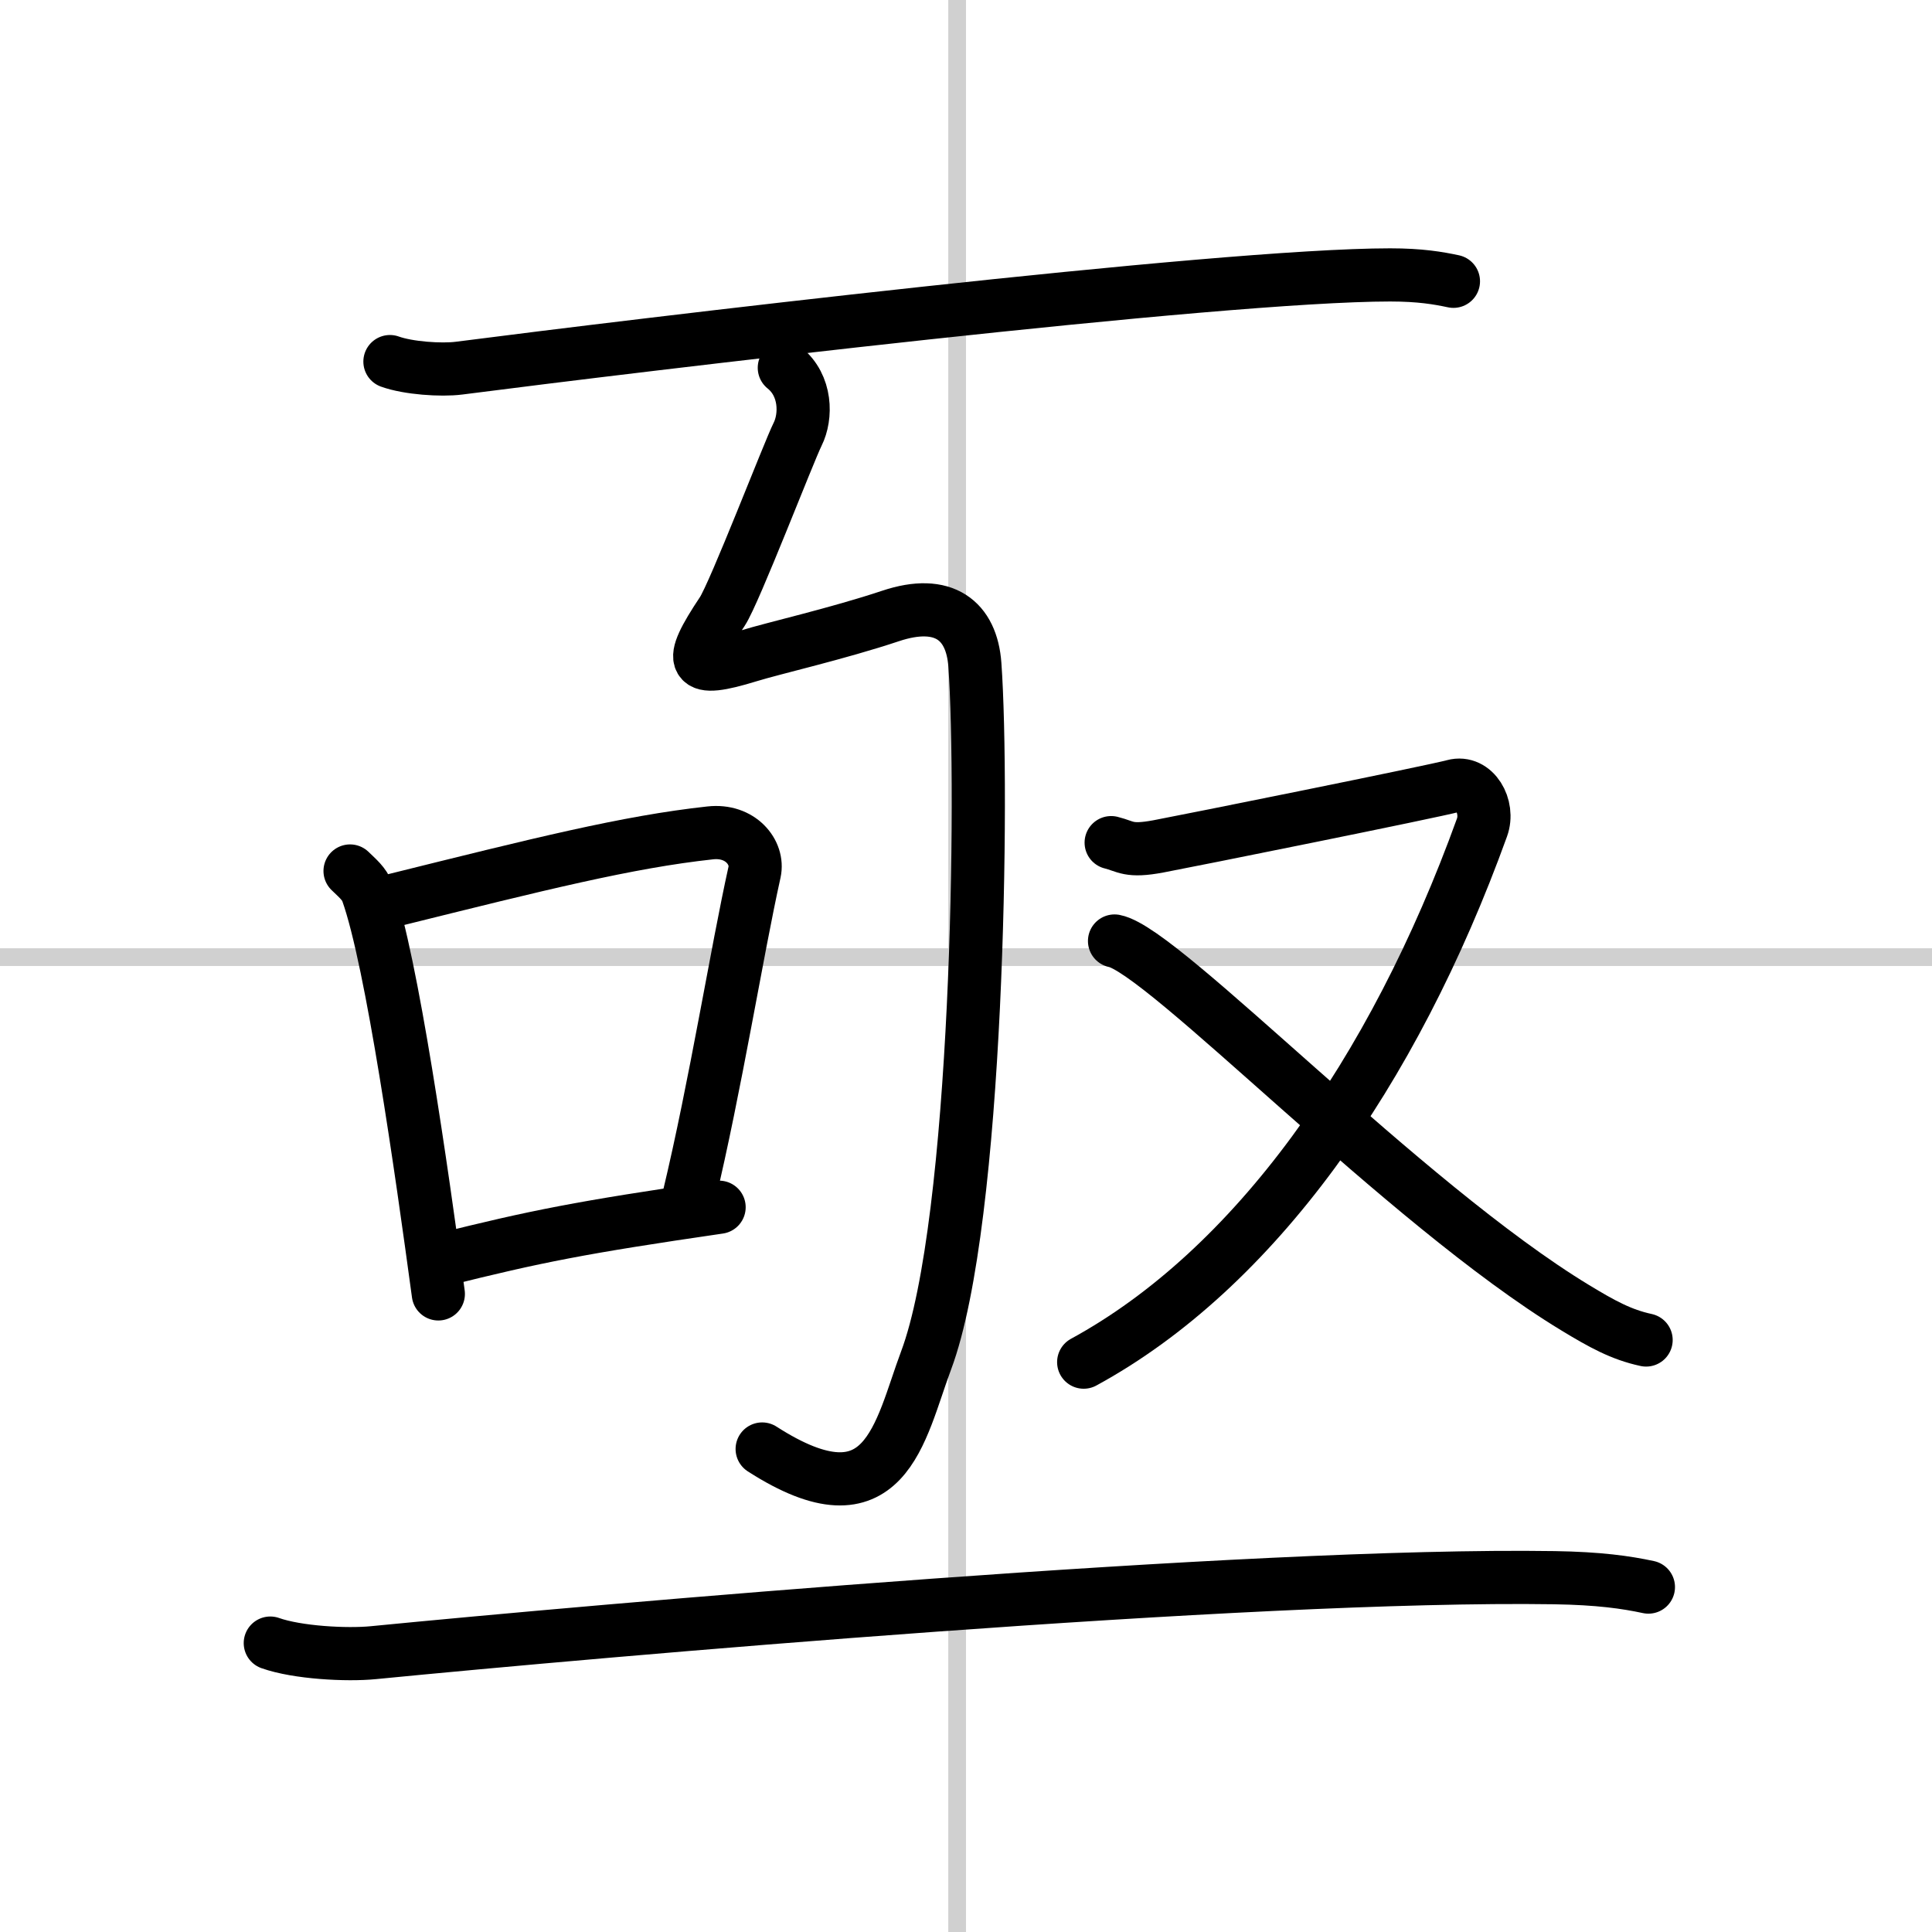
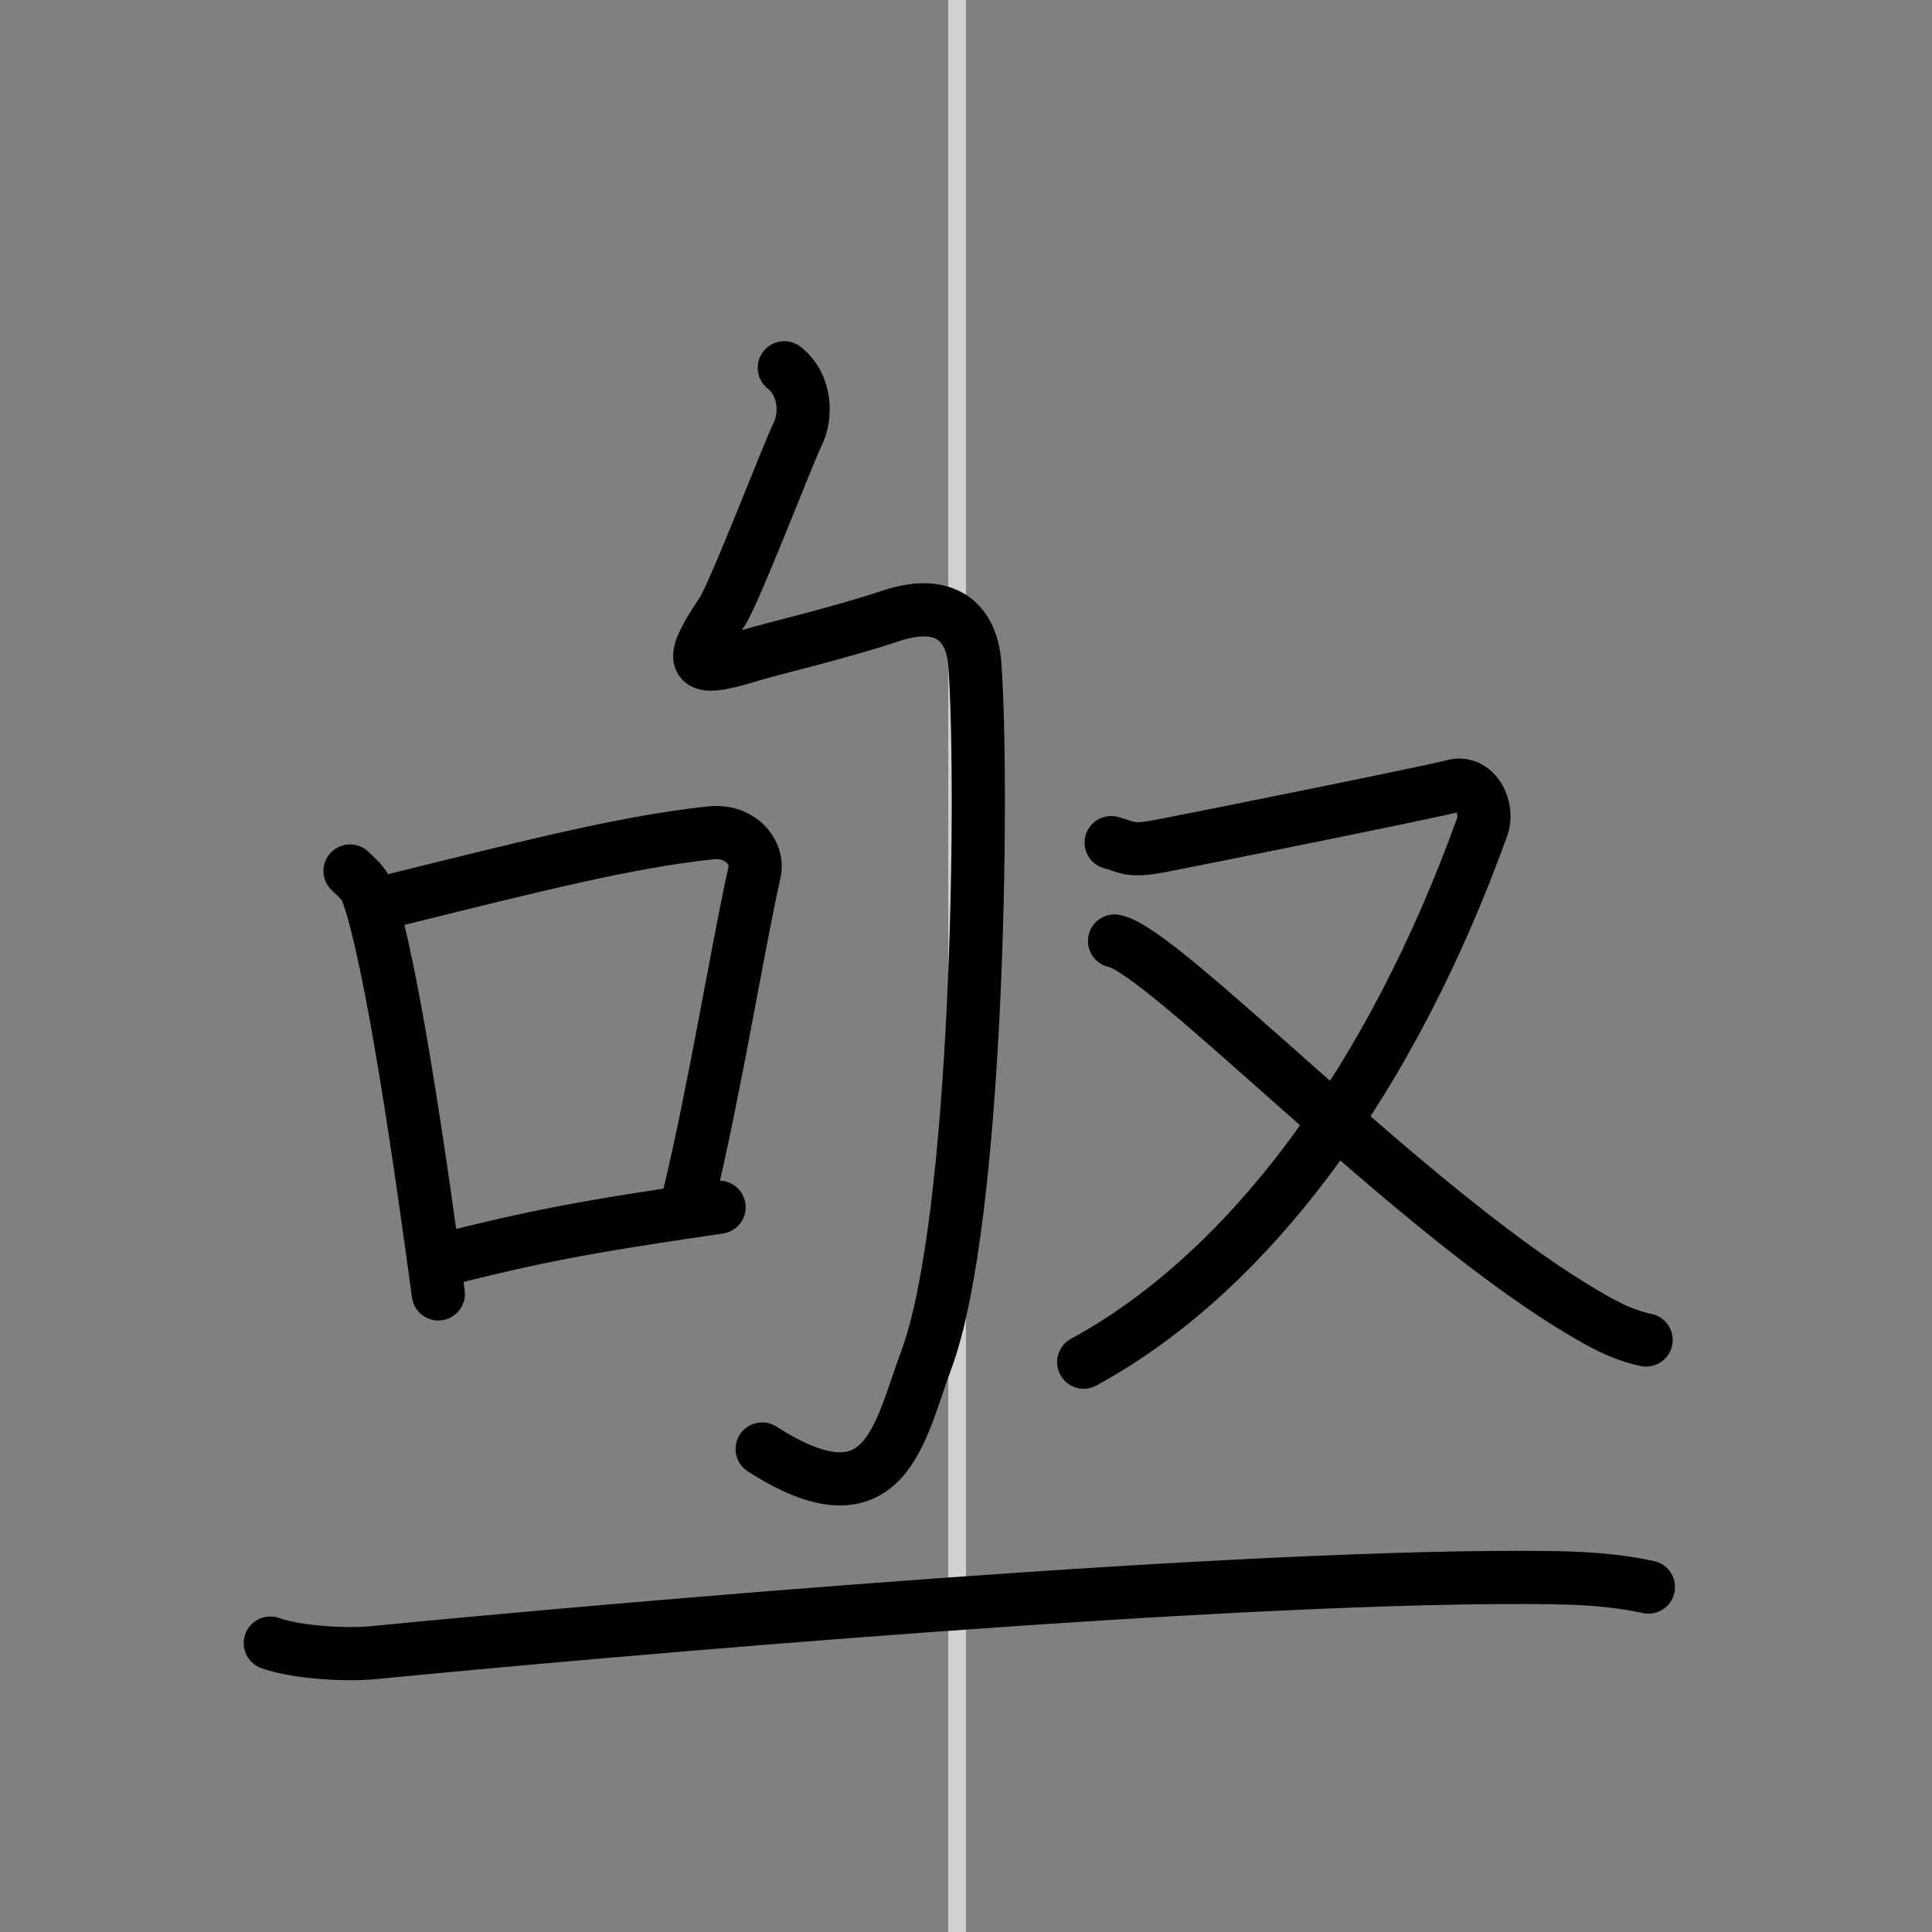
<svg xmlns="http://www.w3.org/2000/svg" width="400" height="400" viewBox="0 0 109 109">
  <rect x="0" y="0" width="109" height="109" fill="#808080" stroke="none" />
  <g fill="none" stroke="#000" stroke-linecap="round" stroke-linejoin="round" stroke-width="3">
-     <rect width="100%" height="100%" fill="#fff" stroke="#fff" />
    <line x1="54" x2="54" y2="109" stroke="#d0d0d0" stroke-width="1" />
-     <line x2="109" y1="54" y2="54" stroke="#d0d0d0" stroke-width="1" />
-     <path d="m22 20.4c1.02 0.37 2.89 0.5 3.9 0.37 9.85-1.27 42.85-5.26 52.53-5.26 1.7 0 2.72 0.18 3.57 0.36" />
    <path d="m44.25 20.75c1.25 1 1.25 2.75 0.75 3.75s-3.56 8.96-4.25 10c-2 3-1.75 3.5 1.5 2.5 1.39-0.43 5-1.25 8-2.25s4.57 0.26 4.75 2.75c0.5 7 0.19 31.4-2.75 39.25-1.5 4-2.25 9.5-9.25 5" />
    <path d="m19.75 49.14c0.4 0.39 0.81 0.72 0.98 1.21 1.39 3.9 3.05 15.65 4 22.65" />
    <path d="m22.24 50.78c8.18-2.03 13.15-3.28 17.83-3.79 1.71-0.19 2.74 1.11 2.5 2.21-1.01 4.55-2.2 12.05-3.71 18.35" />
    <path d="m24.92 71.08c5.33-1.33 7.83-1.83 15.65-2.97" />
    <path d="m62.69 47.54c0.85 0.21 0.96 0.53 2.67 0.21s15.48-3.09 16.65-3.41 2.03 1.17 1.6 2.35c-5.01 13.87-12.87 24.93-22.47 30.16" />
    <path d="m62.88 53.09c2.77 0.53 16.33 14.83 25.99 20.69 1.5 0.91 2.6 1.52 4 1.82" />
    <path d="M15.25,92.7c1.52,0.54,4.31,0.69,5.82,0.54C33.75,92,70.5,88.75,87.69,89.01c2.53,0.04,4.05,0.26,5.31,0.53" />
  </g>
</svg>